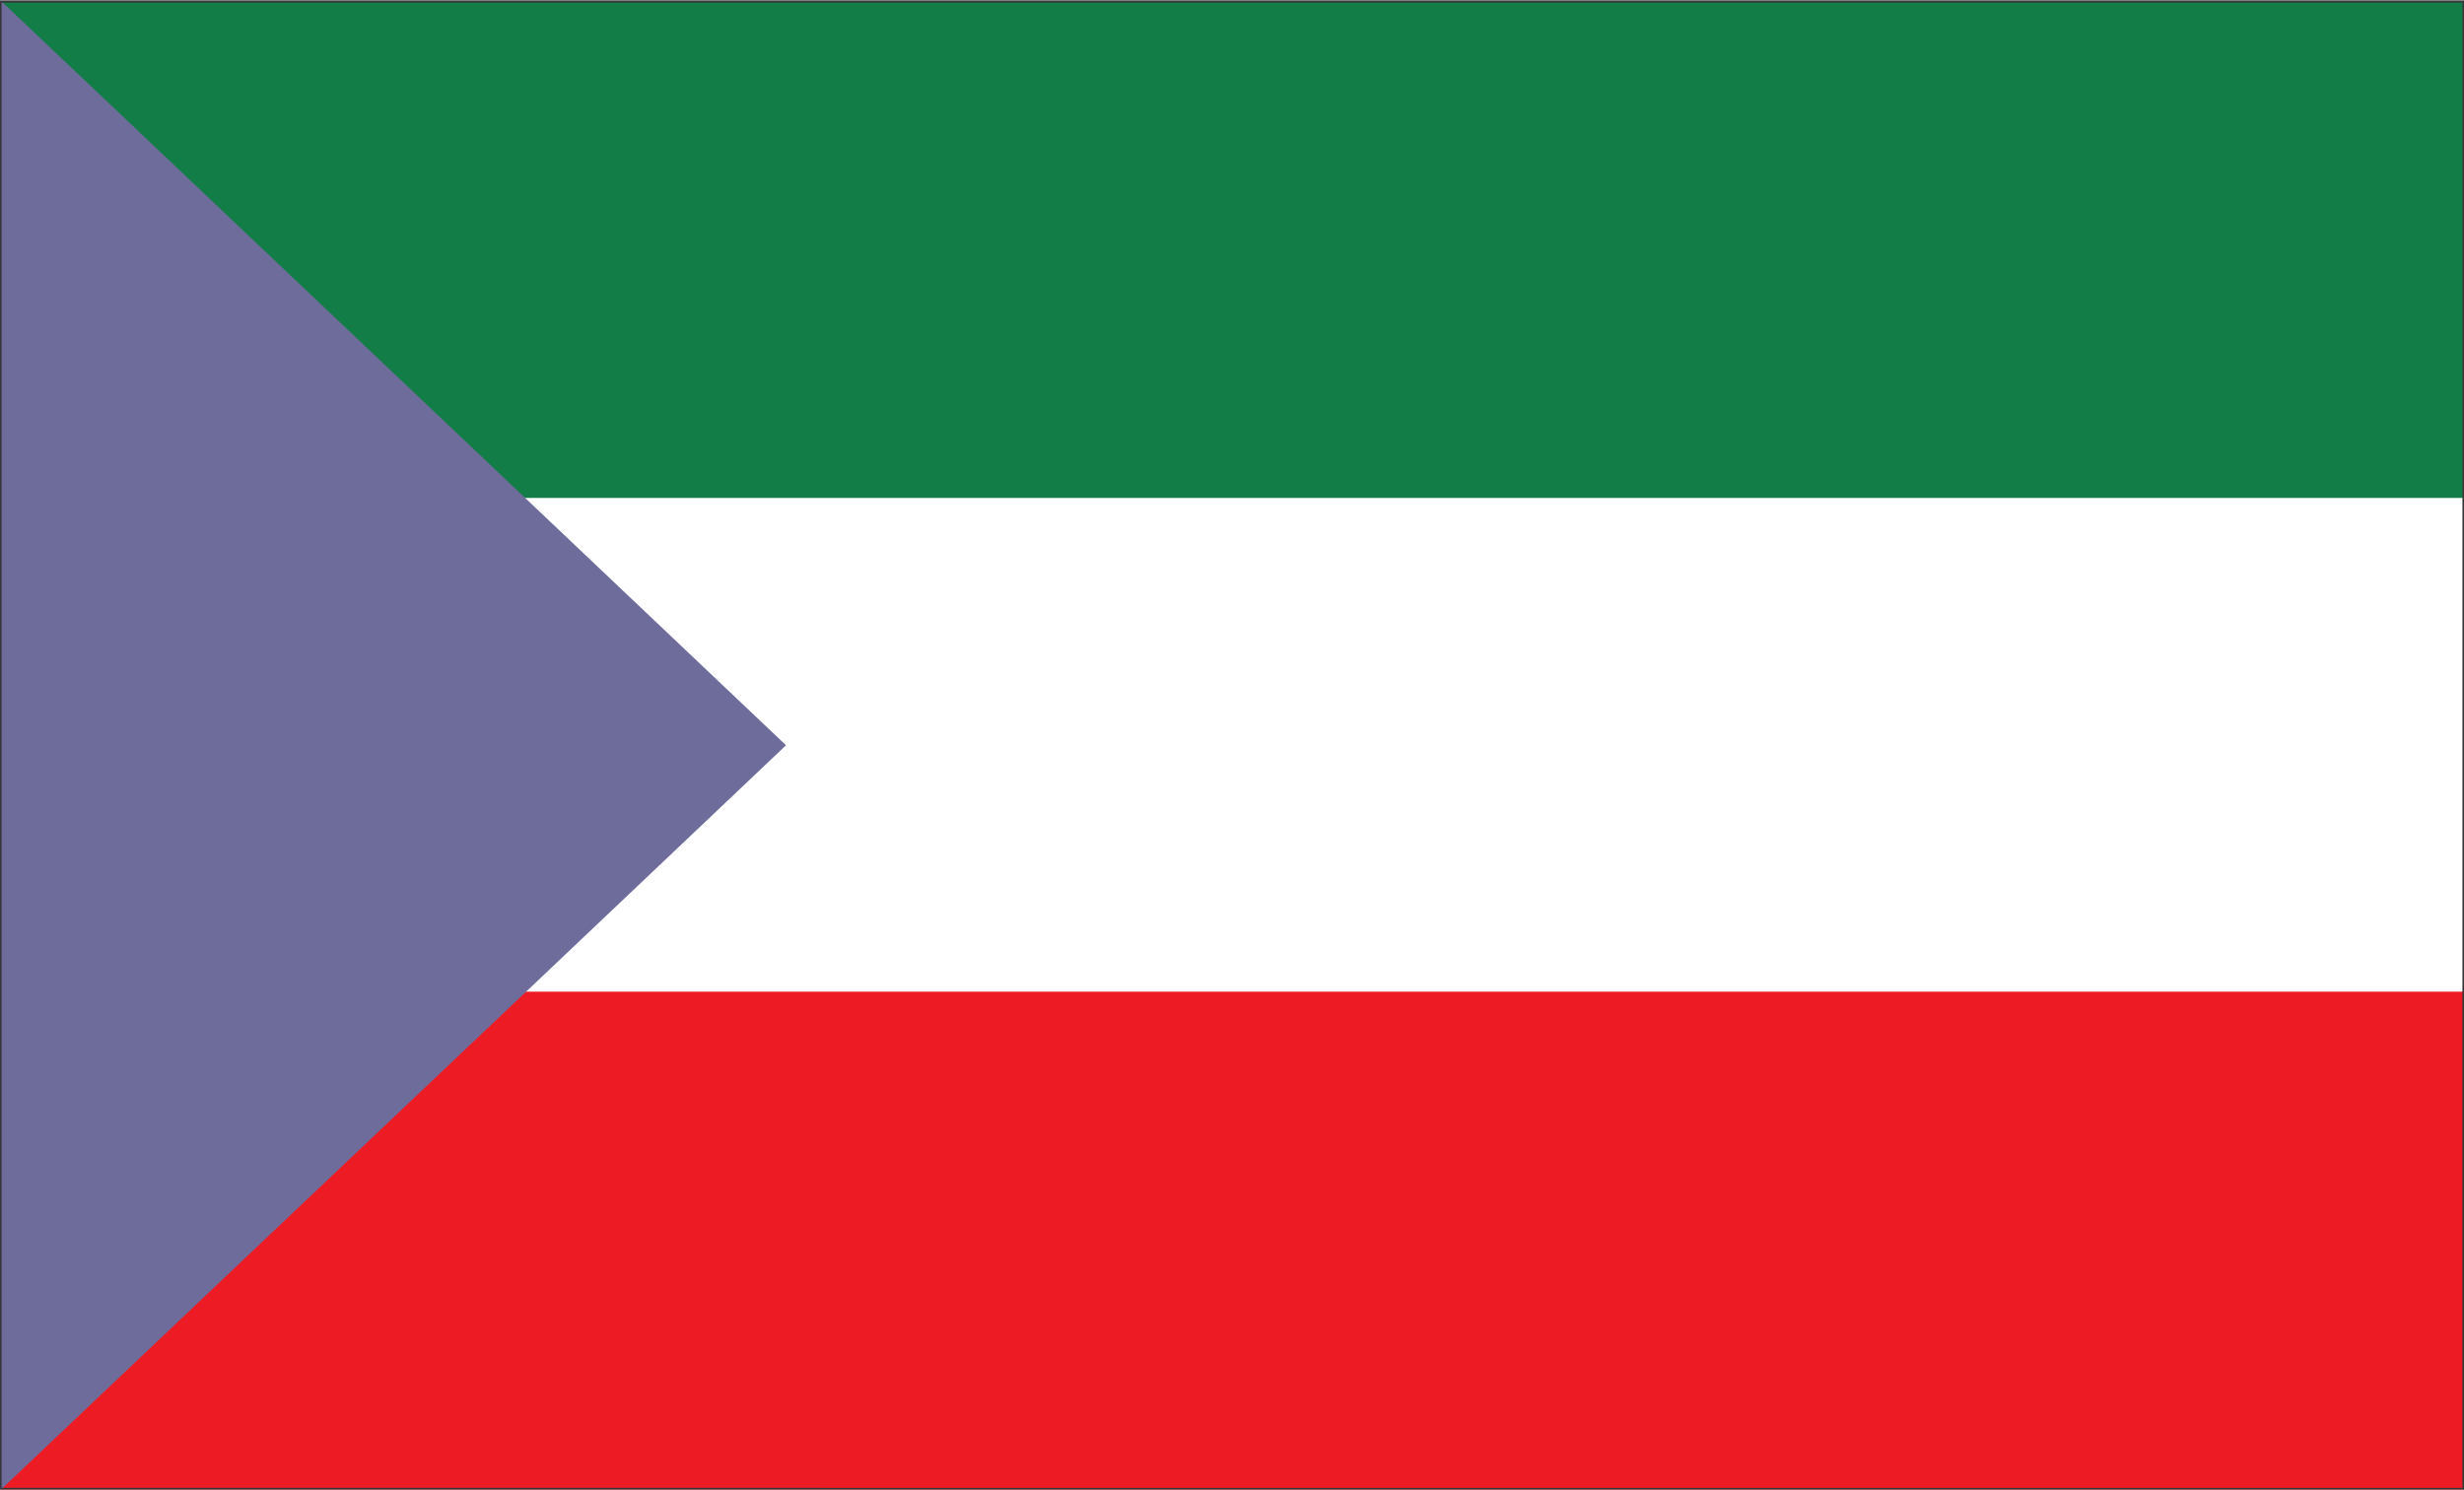
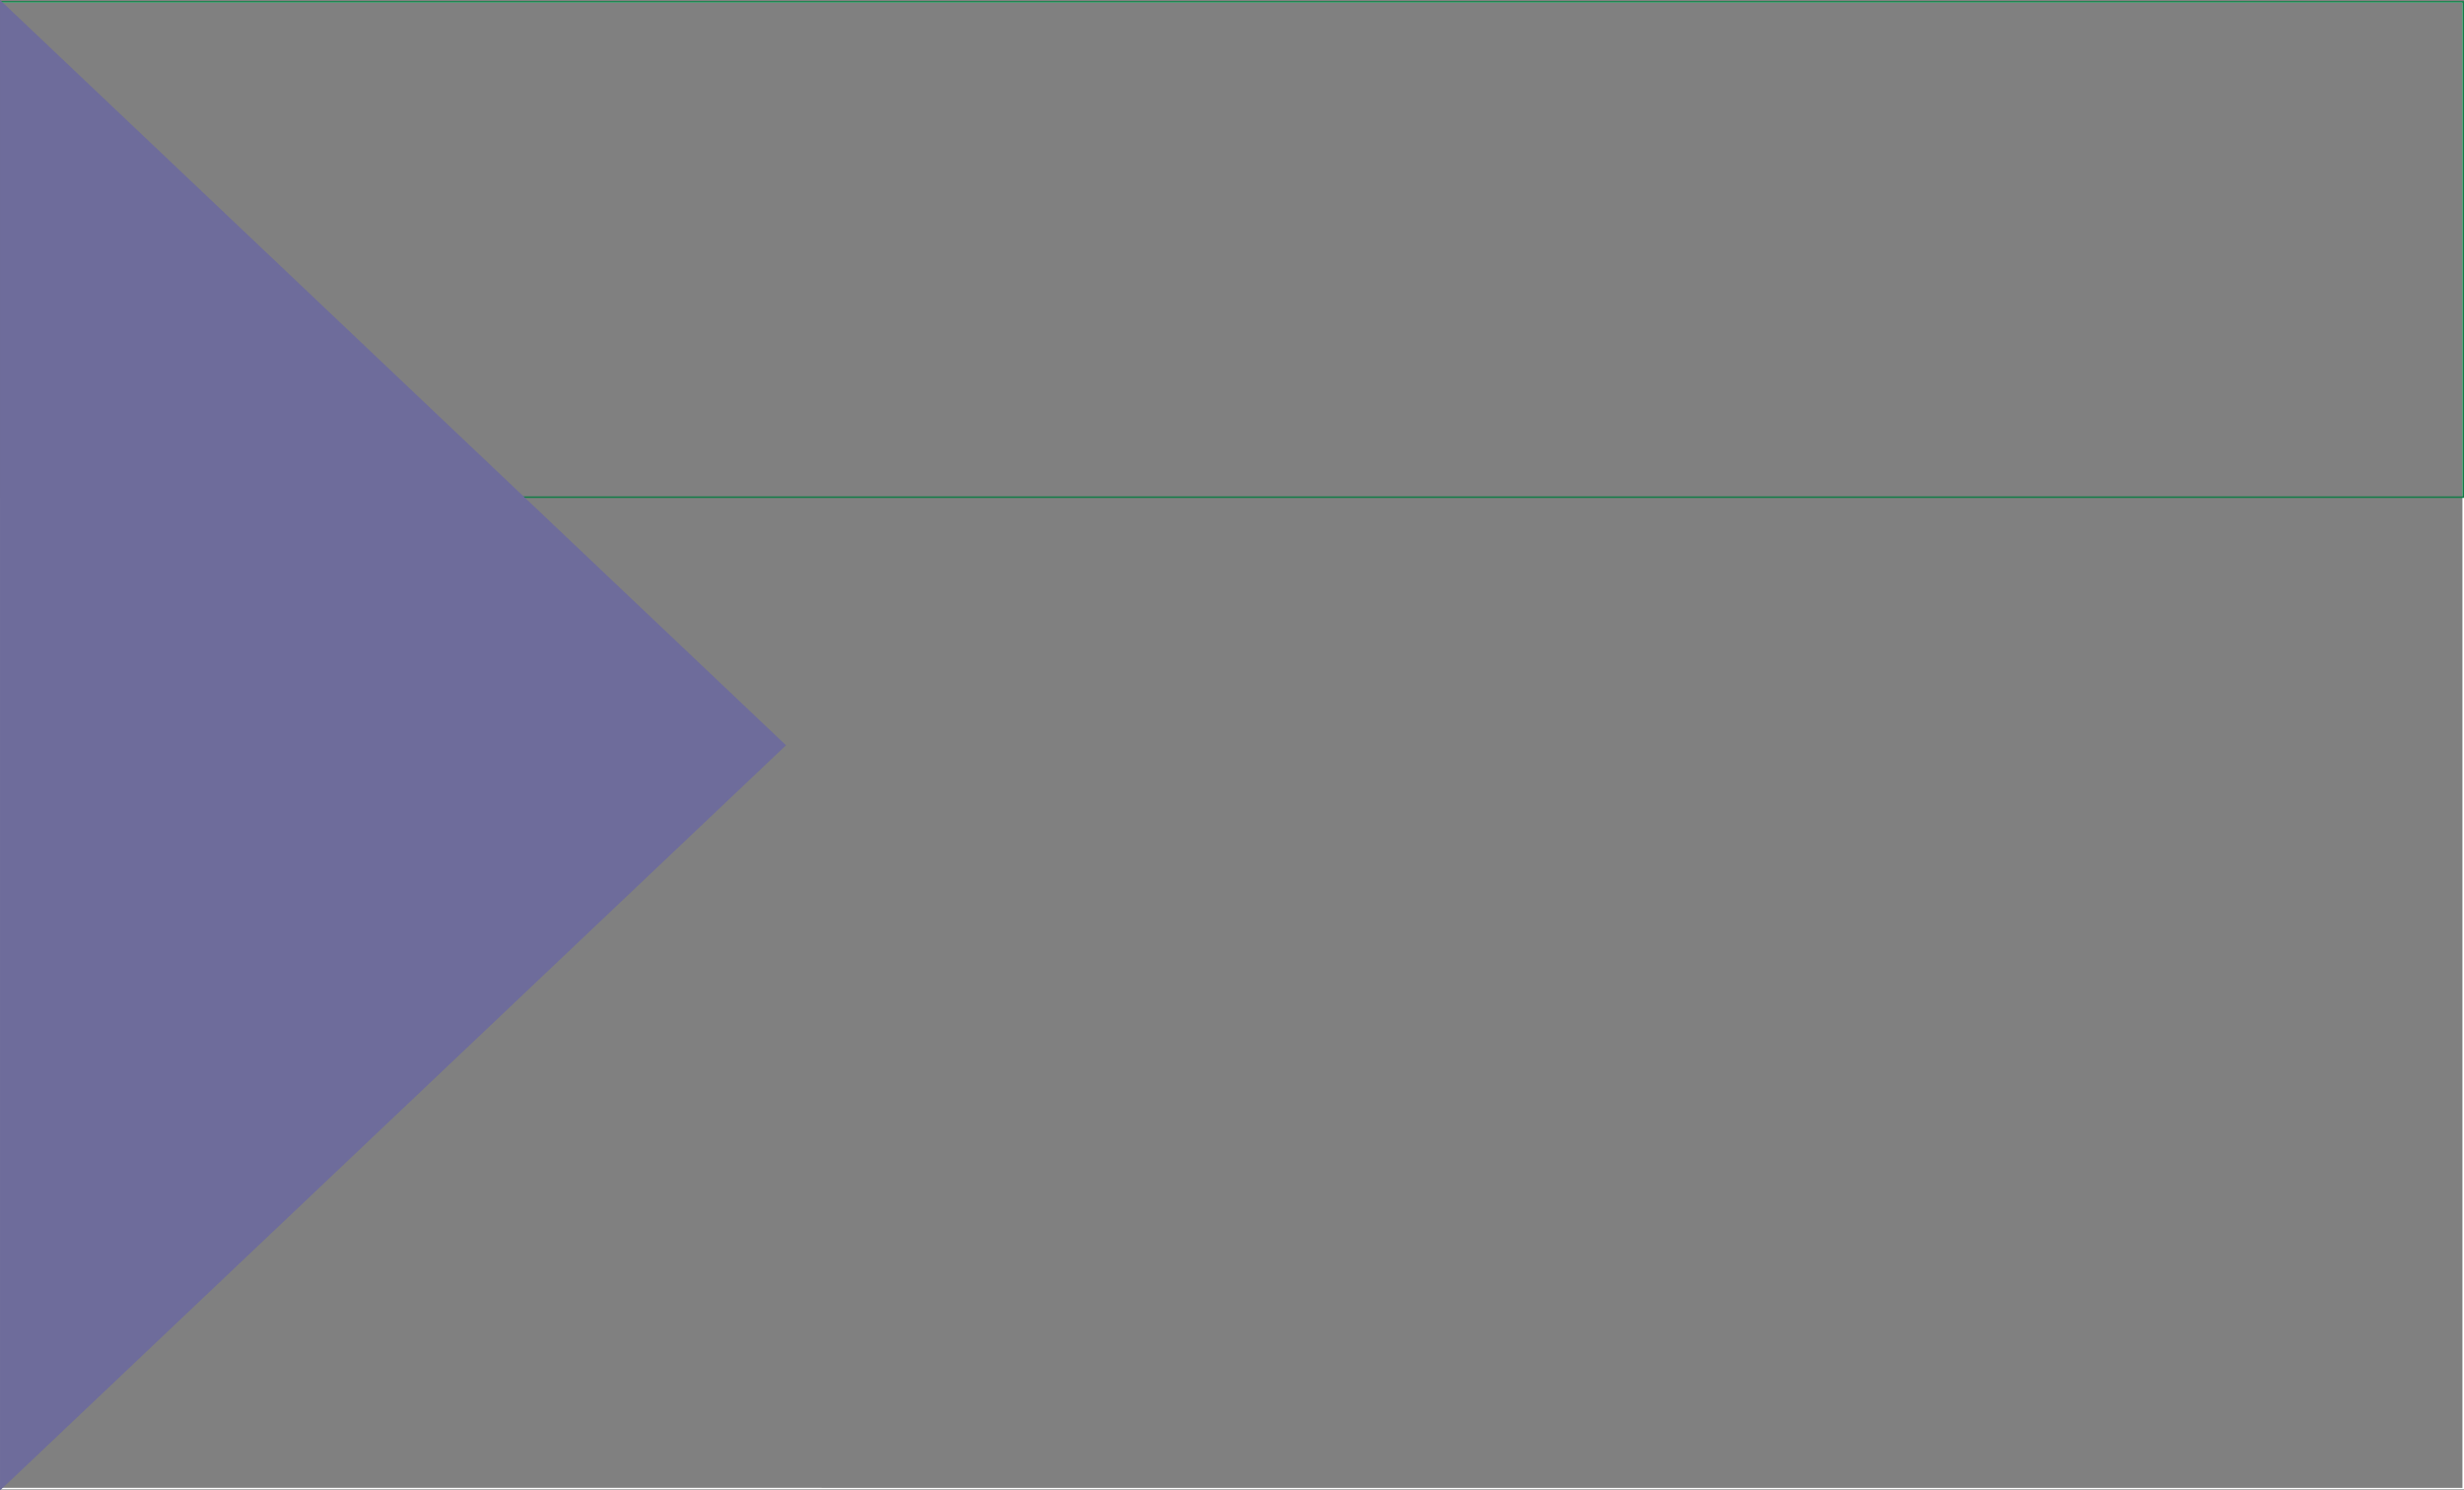
<svg xmlns="http://www.w3.org/2000/svg" width="213.049" height="128.892">
  <rect width="100%" height="100%" fill="#808080" stroke="none" />
-   <path fill="#fff" d="M.068 128.735V.157h212.914v128.578H.068" />
  <path fill="none" stroke="#fff" stroke-width=".135" d="M.068 128.735V.157h212.914v128.578Zm0 0" />
-   <path fill="#137d47" d="M.068 42.993V.157h212.914v42.836H.068" />
  <path fill="none" stroke="#137d47" stroke-width=".135" d="M.068 42.993V.157h212.914v42.836Zm0 0" />
-   <path fill="#ed1c24" d="M.068 128.735v-42.91h212.914v42.91H.068" />
-   <path fill="none" stroke="#ed1c24" stroke-width=".135" d="M.068 128.735v-42.91h212.914v42.91zm0 0" />
  <path fill="#6e6c9b" stroke="#6e6c9b" stroke-width=".135" d="M.068 128.735 67.864 64.45.068.157Zm0 0" />
-   <path fill="none" stroke="#363639" stroke-width=".135" d="M.068 128.735V.157h212.914v128.578H.068" />
</svg>